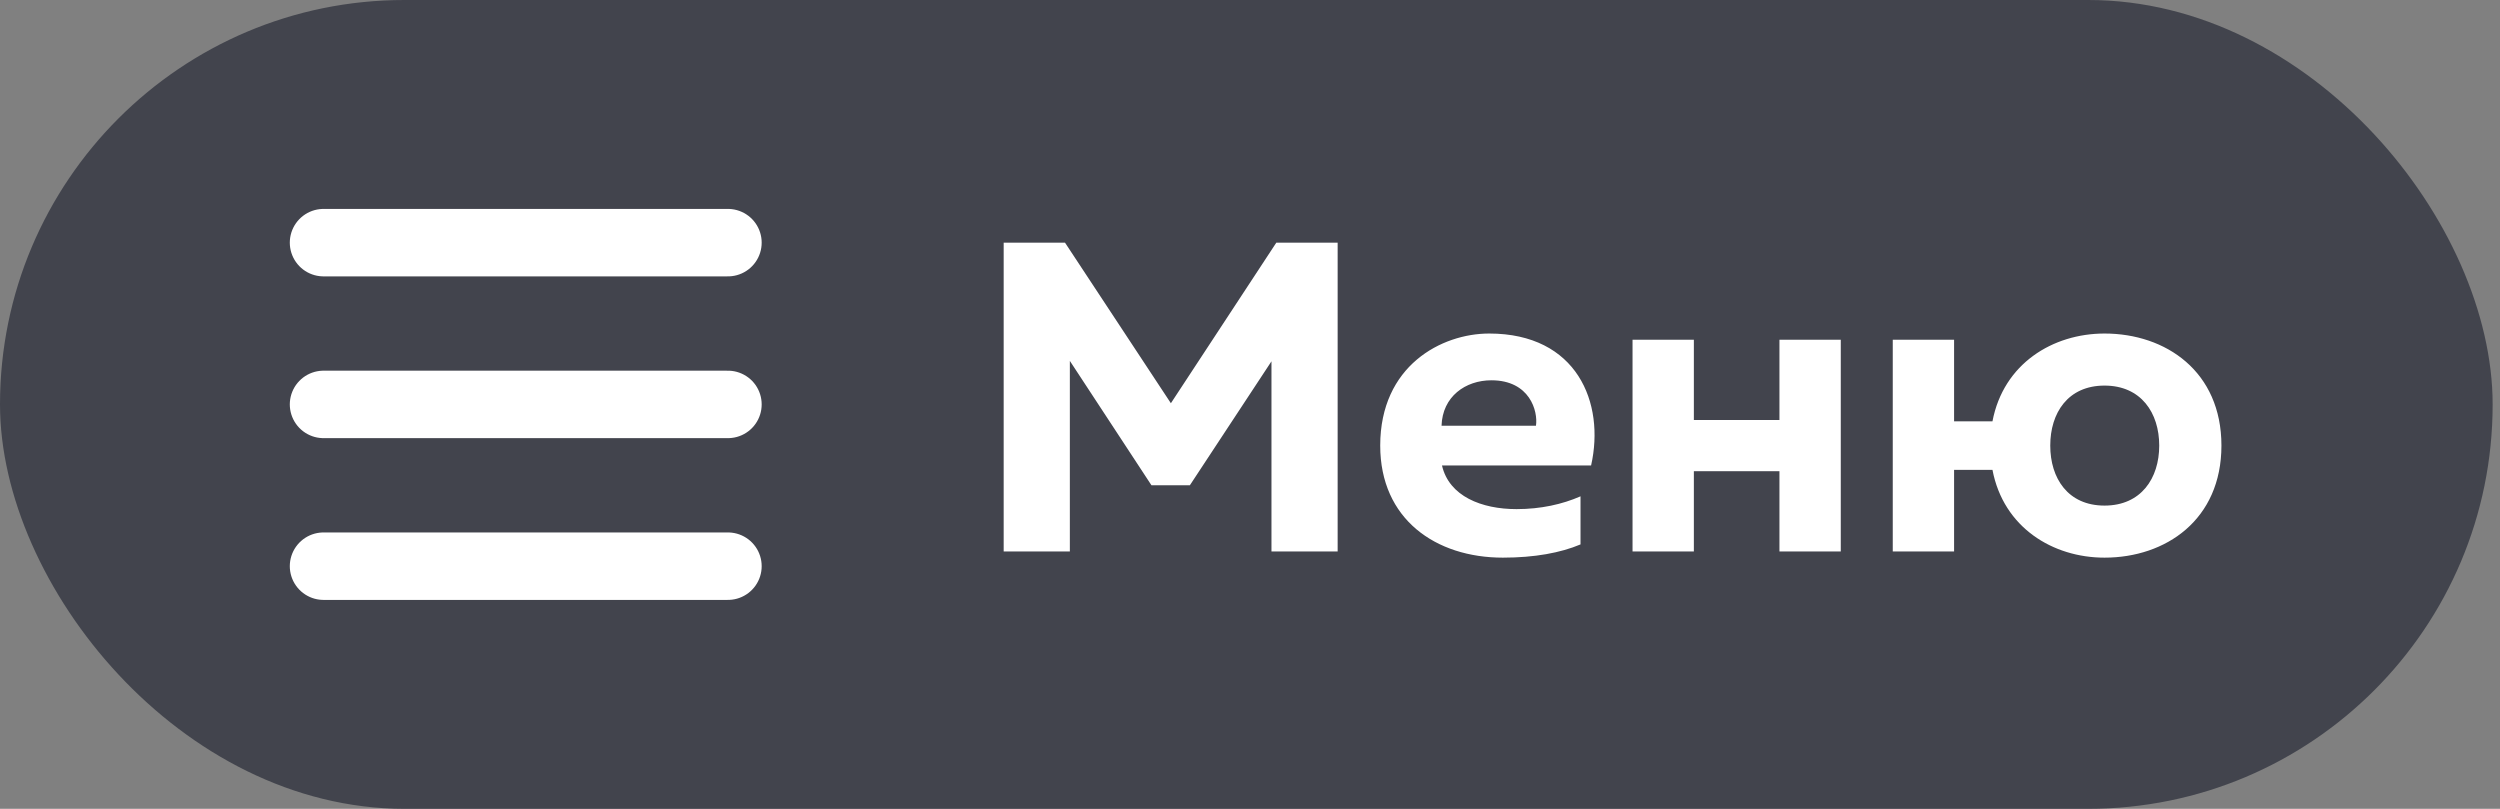
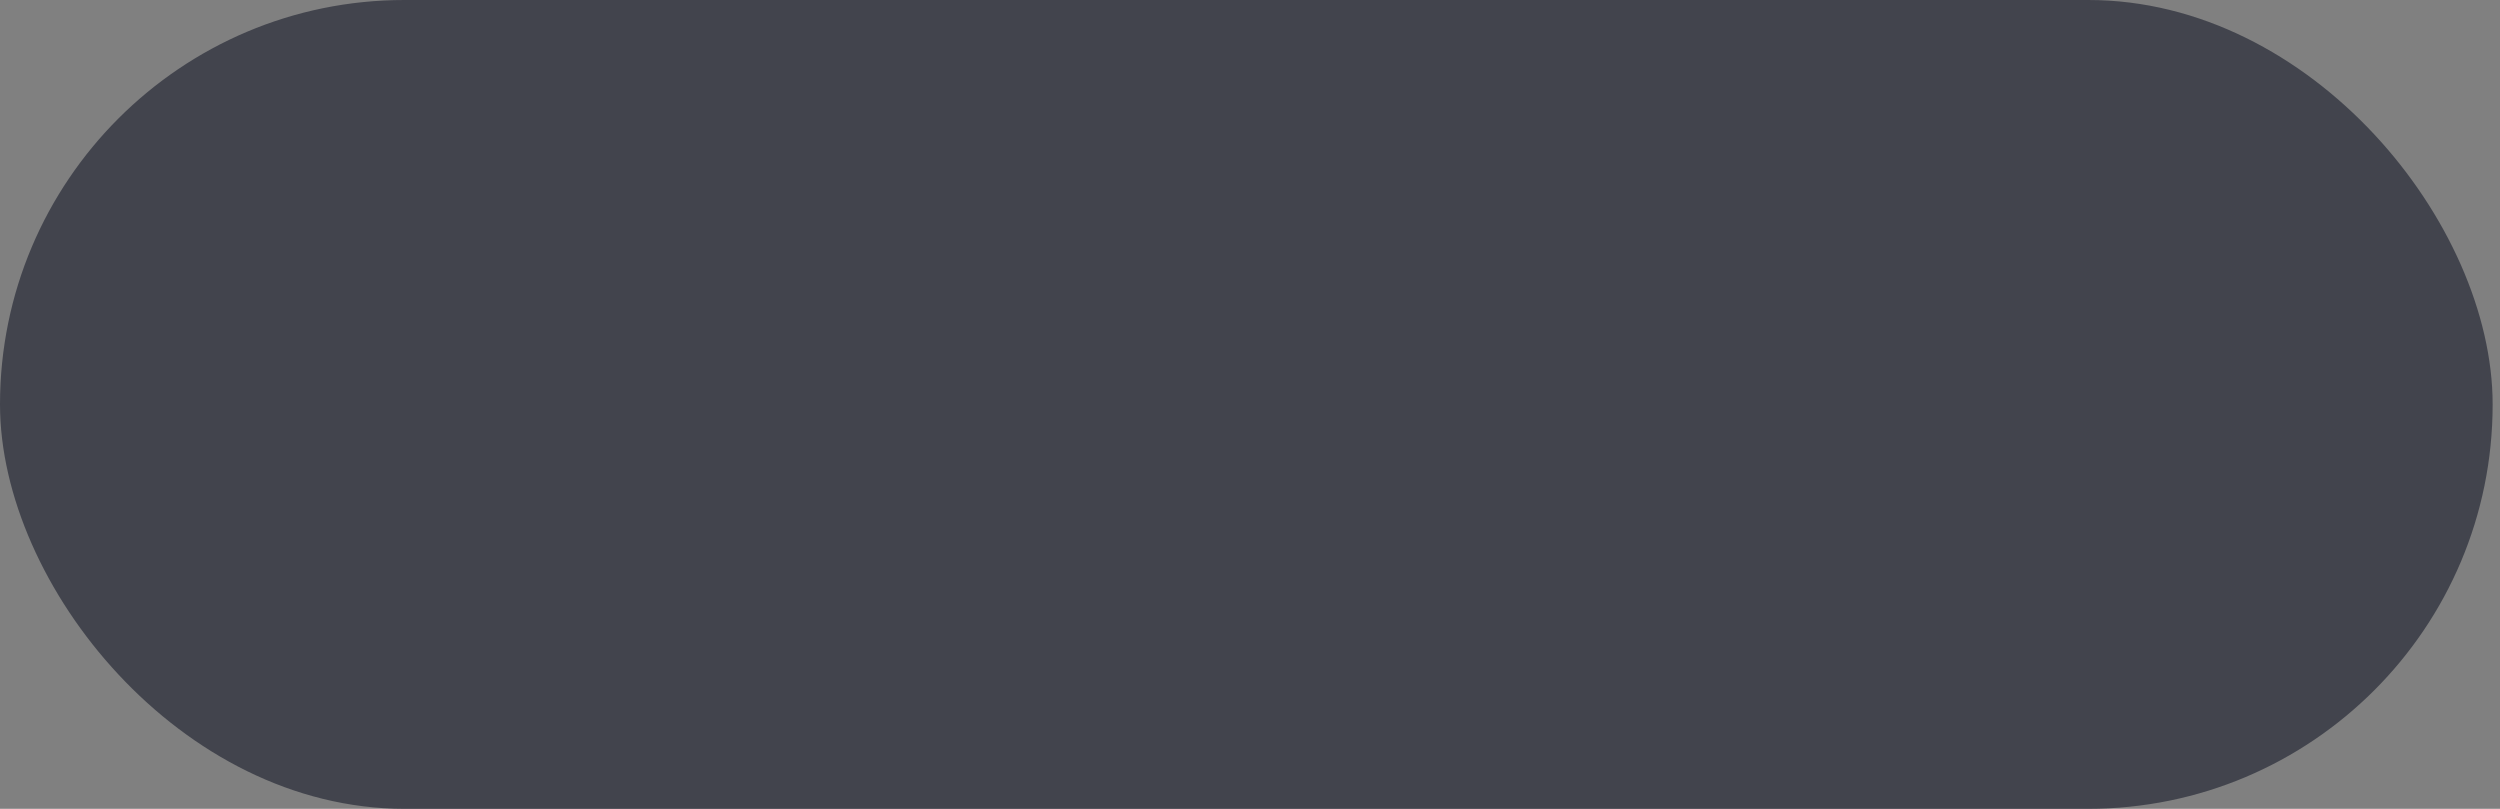
<svg xmlns="http://www.w3.org/2000/svg" width="68" height="22" viewBox="0 0 68 22" fill="none">
  <rect x="0" y="0" width="68" height="22" fill="#808080" stroke="none" />
  <rect width="67.8" height="22" rx="11" fill="#42444D" />
-   <path d="M8.8 11H19.8" stroke="white" stroke-width="1.835" stroke-linecap="round" stroke-linejoin="round" />
-   <path d="M8.8 6.6H19.8" stroke="white" stroke-width="1.835" stroke-linecap="round" stroke-linejoin="round" />
-   <path d="M8.8 15.4H19.8" stroke="white" stroke-width="1.835" stroke-linecap="round" stroke-linejoin="round" />
-   <path d="M34.716 6.6H36.384V15H34.584V9.828L32.364 13.2H31.32L29.1 9.816V15H27.3V6.6H28.968L31.848 10.968L34.716 6.6ZM37.542 12.12C37.542 9.948 39.21 9.072 40.506 9.072C42.894 9.072 43.662 10.956 43.278 12.66H39.222C39.414 13.5 40.302 13.848 41.25 13.848C41.91 13.848 42.498 13.716 42.99 13.5V14.808C42.45 15.036 41.742 15.168 40.878 15.168C39.054 15.168 37.542 14.124 37.542 12.12ZM41.778 11.58C41.838 11.184 41.61 10.344 40.566 10.344C39.858 10.344 39.234 10.788 39.21 11.58H41.778ZM46.073 15H44.405V9.24H46.073V11.424H48.401V9.24H50.069V15H48.401V12.816H46.073V15ZM60.423 12.12C60.423 14.136 58.911 15.168 57.243 15.168C55.839 15.168 54.495 14.352 54.195 12.78H53.151V15H51.483V9.24H53.151V11.46H54.195C54.495 9.888 55.839 9.072 57.243 9.072C58.911 9.072 60.423 10.104 60.423 12.12ZM55.767 12.12C55.767 13.008 56.247 13.752 57.243 13.752C58.239 13.752 58.731 13.008 58.731 12.12C58.731 11.232 58.239 10.488 57.243 10.488C56.247 10.488 55.767 11.232 55.767 12.12Z" fill="white" />
</svg>